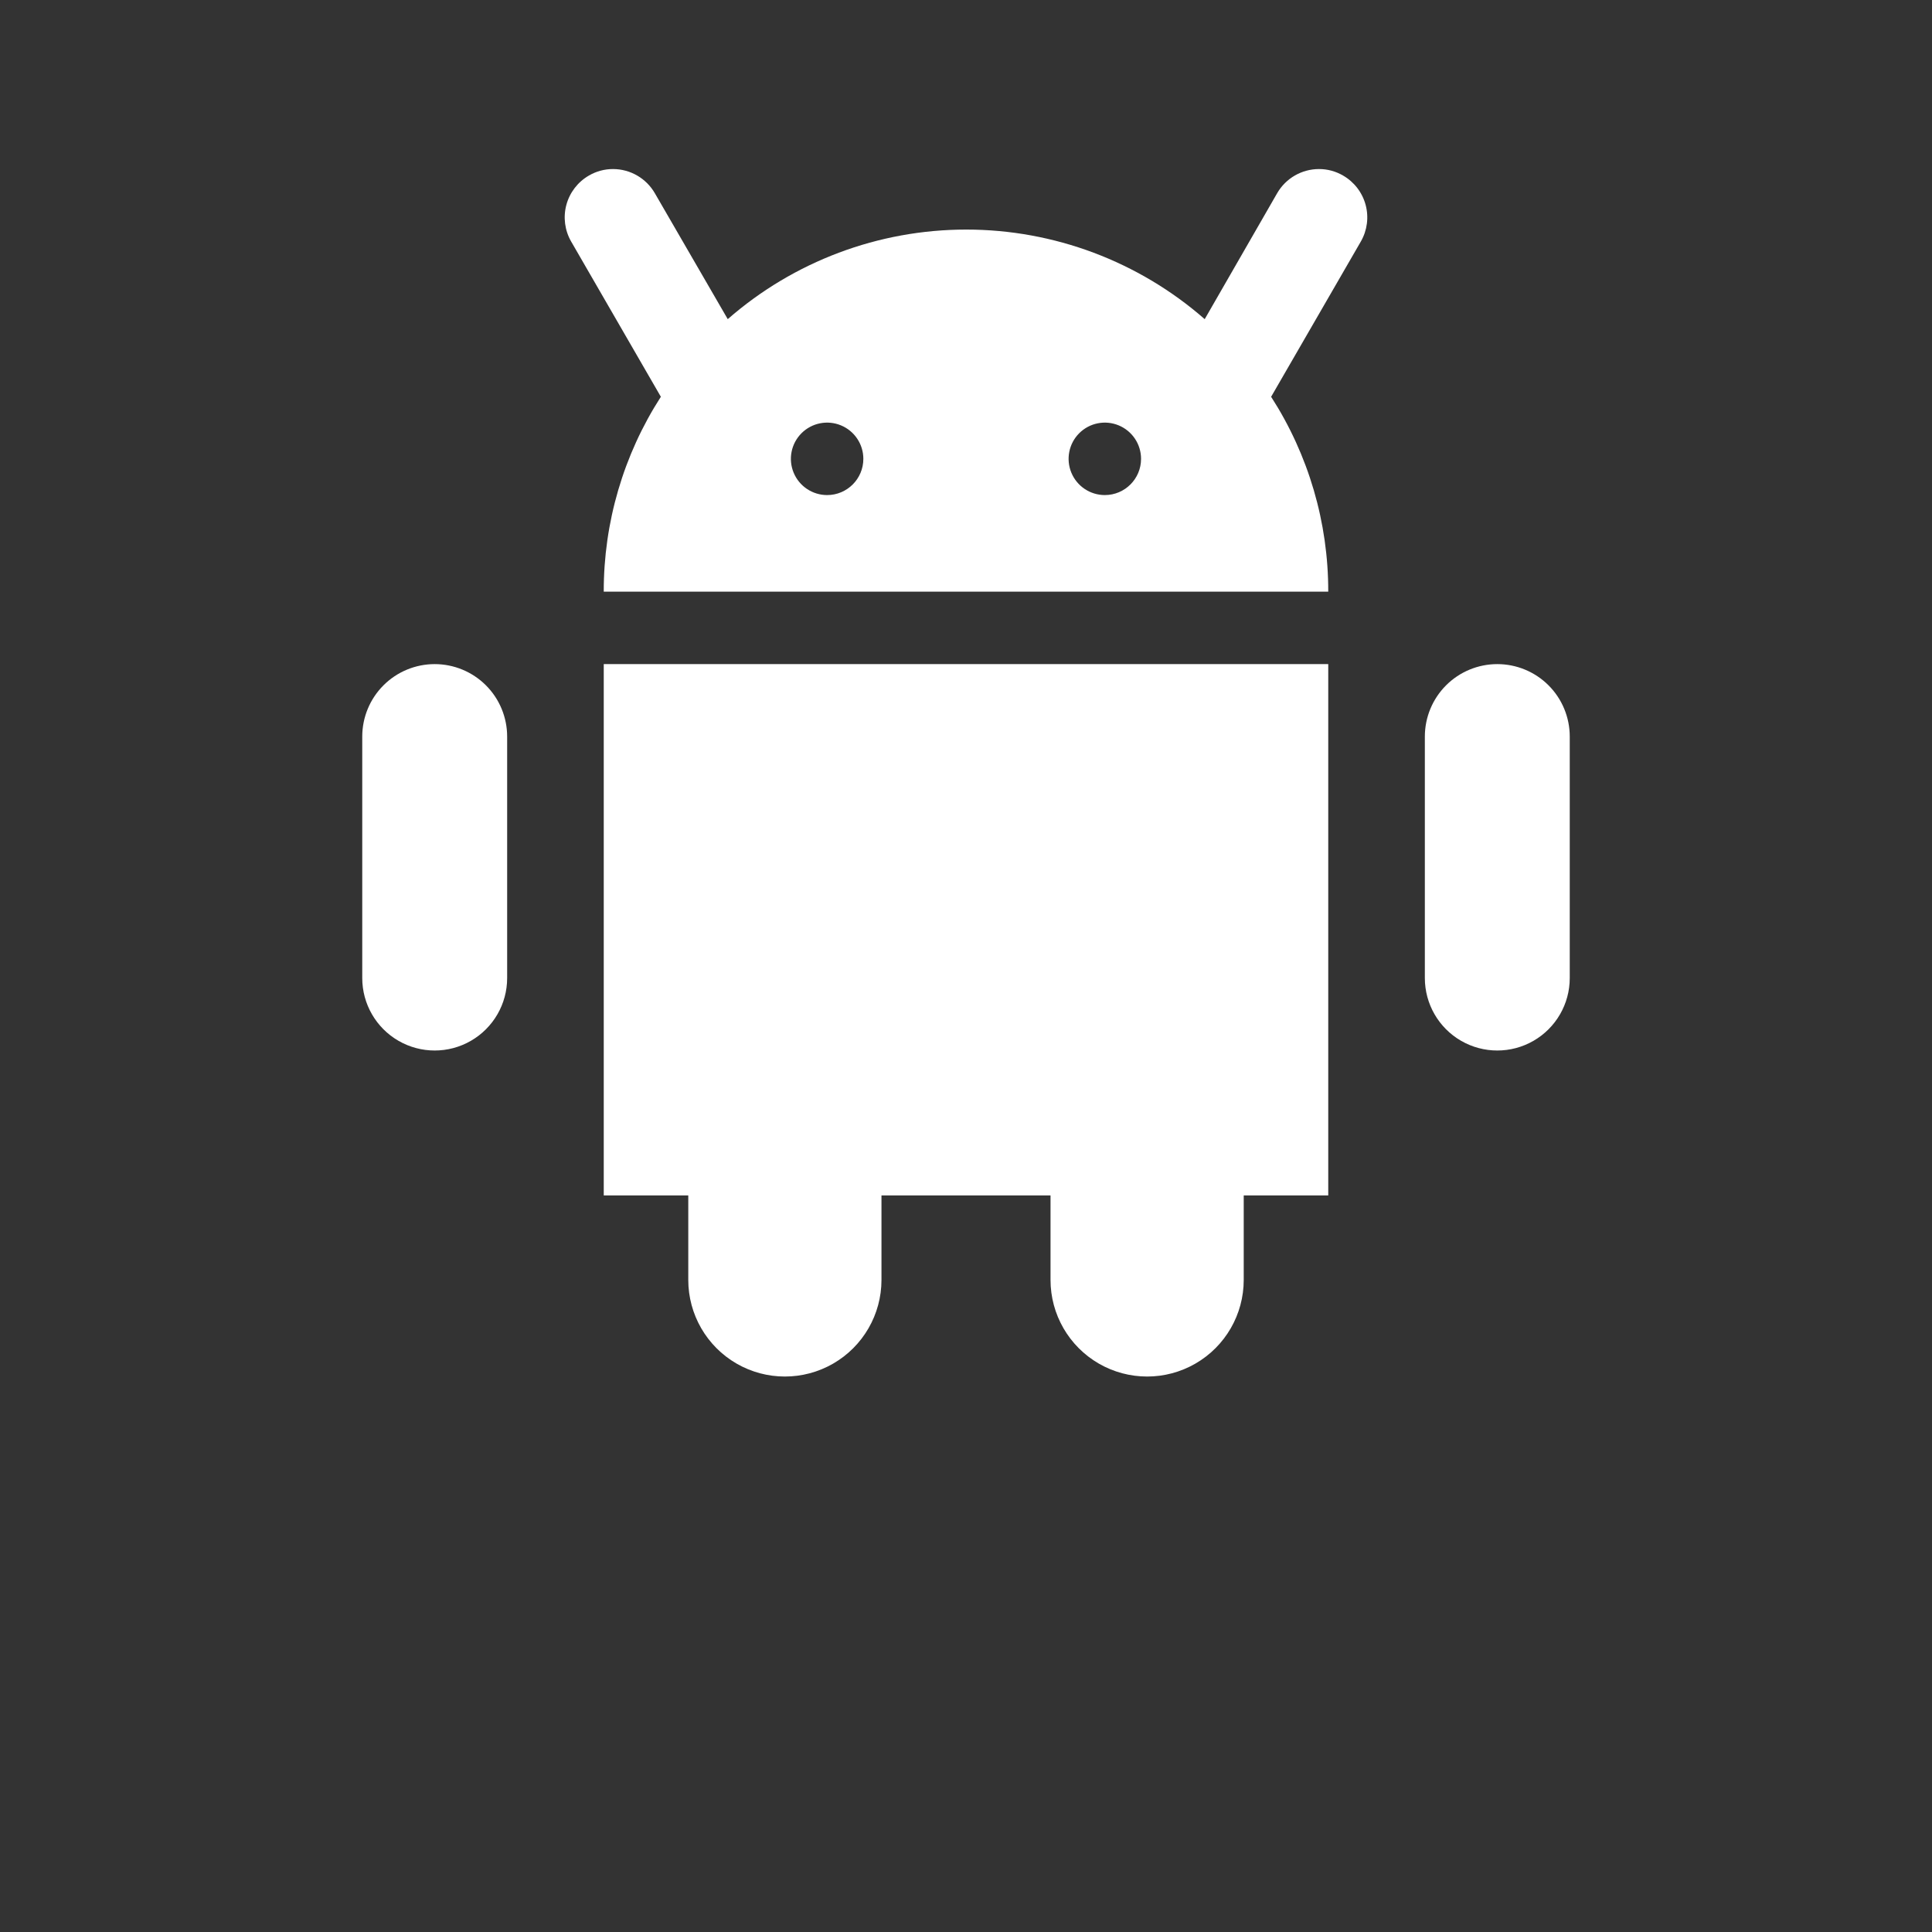
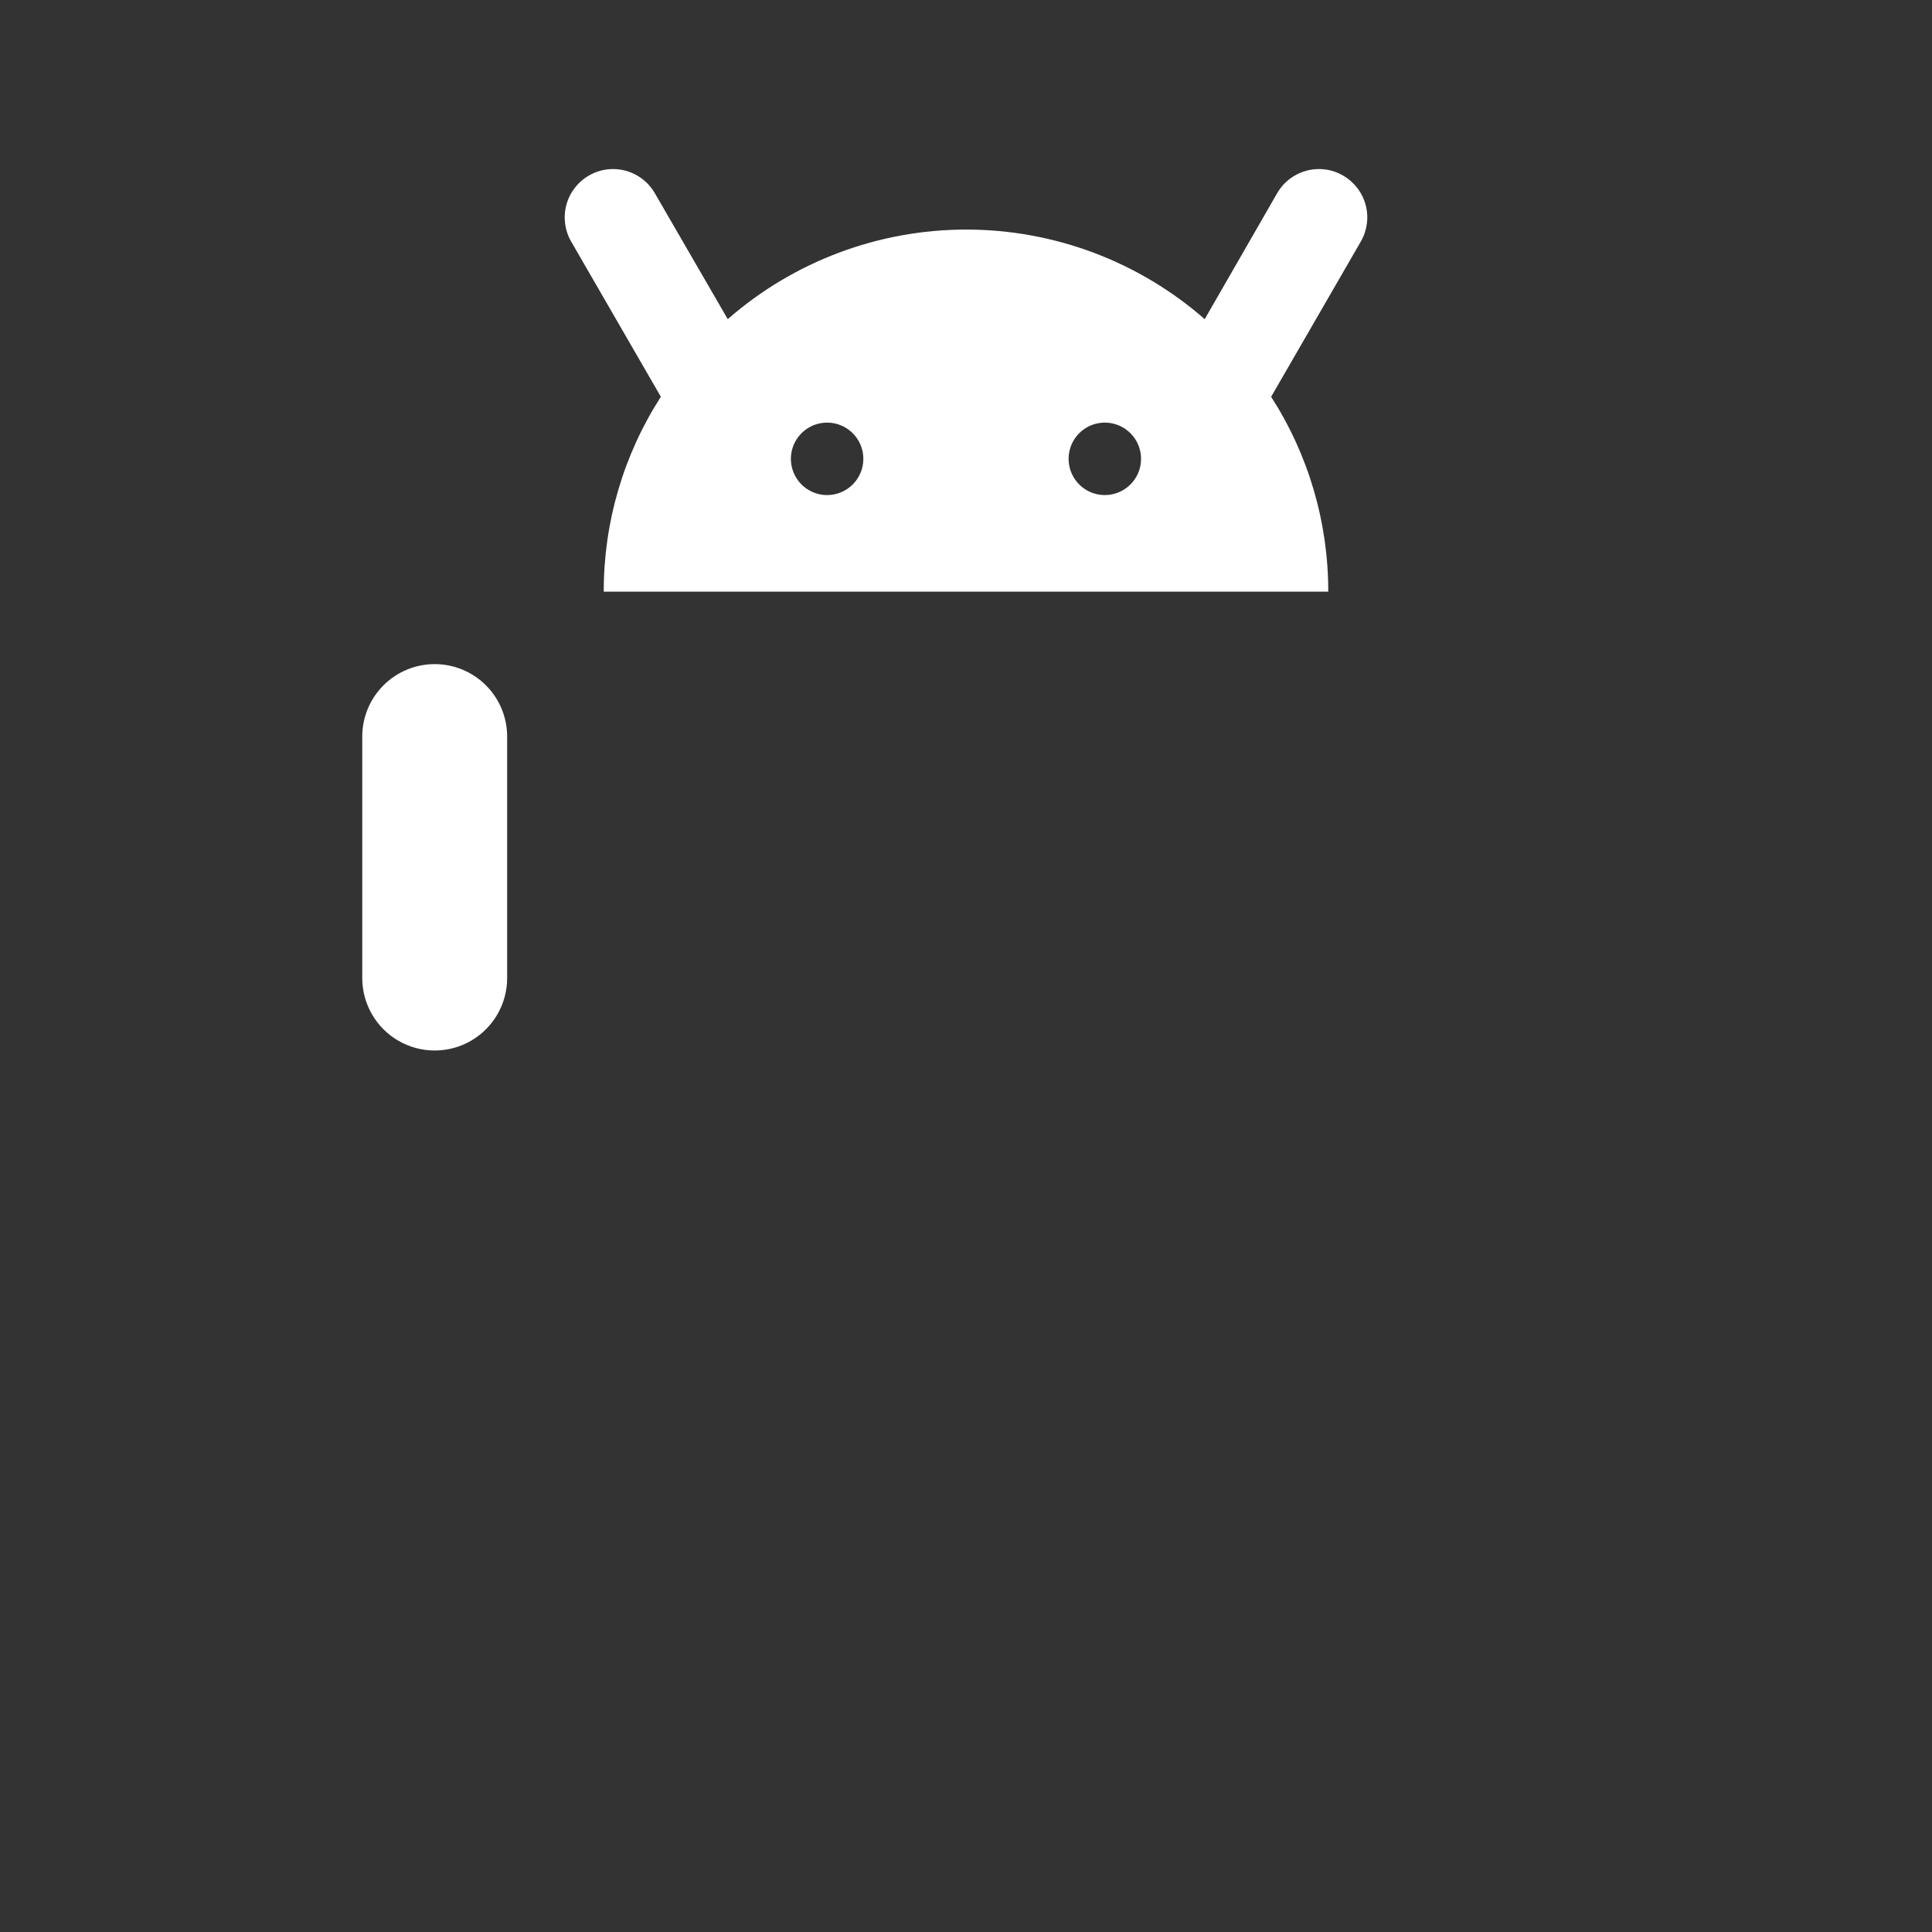
<svg xmlns="http://www.w3.org/2000/svg" width="60" height="60" version="1.1" viewBox="0 0 700 700">
  <rect x="0" y="0" width="700" height="700" fill="#333333" stroke="none" />
  <g style=" fill:#fff;stroke:none;fill-rule:nonzero;fill-opacity:1;">
-     <path d="m218.75 433.12h30.625v30.625c0 12.504 6.672 24.059 17.5 30.312 10.828 6.25 24.172 6.25 35 0 10.828-6.254 17.5-17.809 17.5-30.312v-30.625h61.25v30.625c0 12.504 6.672 24.059 17.5 30.312 10.828 6.25 24.172 6.25 35 0 10.828-6.254 17.5-17.809 17.5-30.312v-30.625h30.625v-192.5h-262.5z" />
    <path d="m486.63 63.613c-2.656-1.559-5.676-2.371-8.75-2.363-6.246 0.008-12.016 3.34-15.141 8.75l-26.25 45.633c-23.922-20.926-54.625-32.457-86.406-32.457s-62.48 11.531-86.406 32.457l-26.422-45.633c-3.125-5.41-8.895-8.742-15.141-8.75-3.074-0.008-6.094 0.805-8.75 2.363-4.016 2.316-6.953 6.133-8.16 10.613-1.203 4.477-0.582 9.254 1.73 13.273l32.508 56.262c-13.559 21.055-20.742 45.574-20.695 70.613h262.5c0.047-25.039-7.137-49.559-20.695-70.613l32.508-56.262c2.312-4.019 2.934-8.797 1.73-13.273-1.207-4.481-4.144-8.297-8.16-10.613zm-186.95 115.76c-5.309 0-10.094-3.199-12.125-8.102-2.031-4.906-0.91-10.551 2.844-14.305s9.398-4.875 14.305-2.844c4.902 2.031 8.102 6.816 8.102 12.125 0 7.25-5.875 13.125-13.125 13.125zm100.62 0c-5.309 0-10.094-3.199-12.125-8.102-2.031-4.906-0.91-10.551 2.844-14.305s9.398-4.875 14.305-2.844c4.902 2.031 8.102 6.816 8.102 12.125 0 7.25-5.875 13.125-13.125 13.125z" />
-     <path d="m542.5 240.62c-6.961 0-13.641 2.766-18.562 7.688s-7.688 11.602-7.688 18.562v87.5c0 9.379 5.004 18.043 13.125 22.734 8.121 4.688 18.129 4.688 26.25 0 8.121-4.691 13.125-13.355 13.125-22.734v-87.5c0-6.961-2.766-13.641-7.688-18.562s-11.602-7.688-18.562-7.688z" />
    <path d="m157.5 240.62c-6.961 0-13.641 2.766-18.562 7.688s-7.688 11.602-7.688 18.562v87.5c0 9.379 5.004 18.043 13.125 22.734 8.121 4.688 18.129 4.688 26.25 0 8.121-4.691 13.125-13.355 13.125-22.734v-87.5c0-6.961-2.766-13.641-7.688-18.562s-11.602-7.688-18.562-7.688z" />
  </g>
</svg>